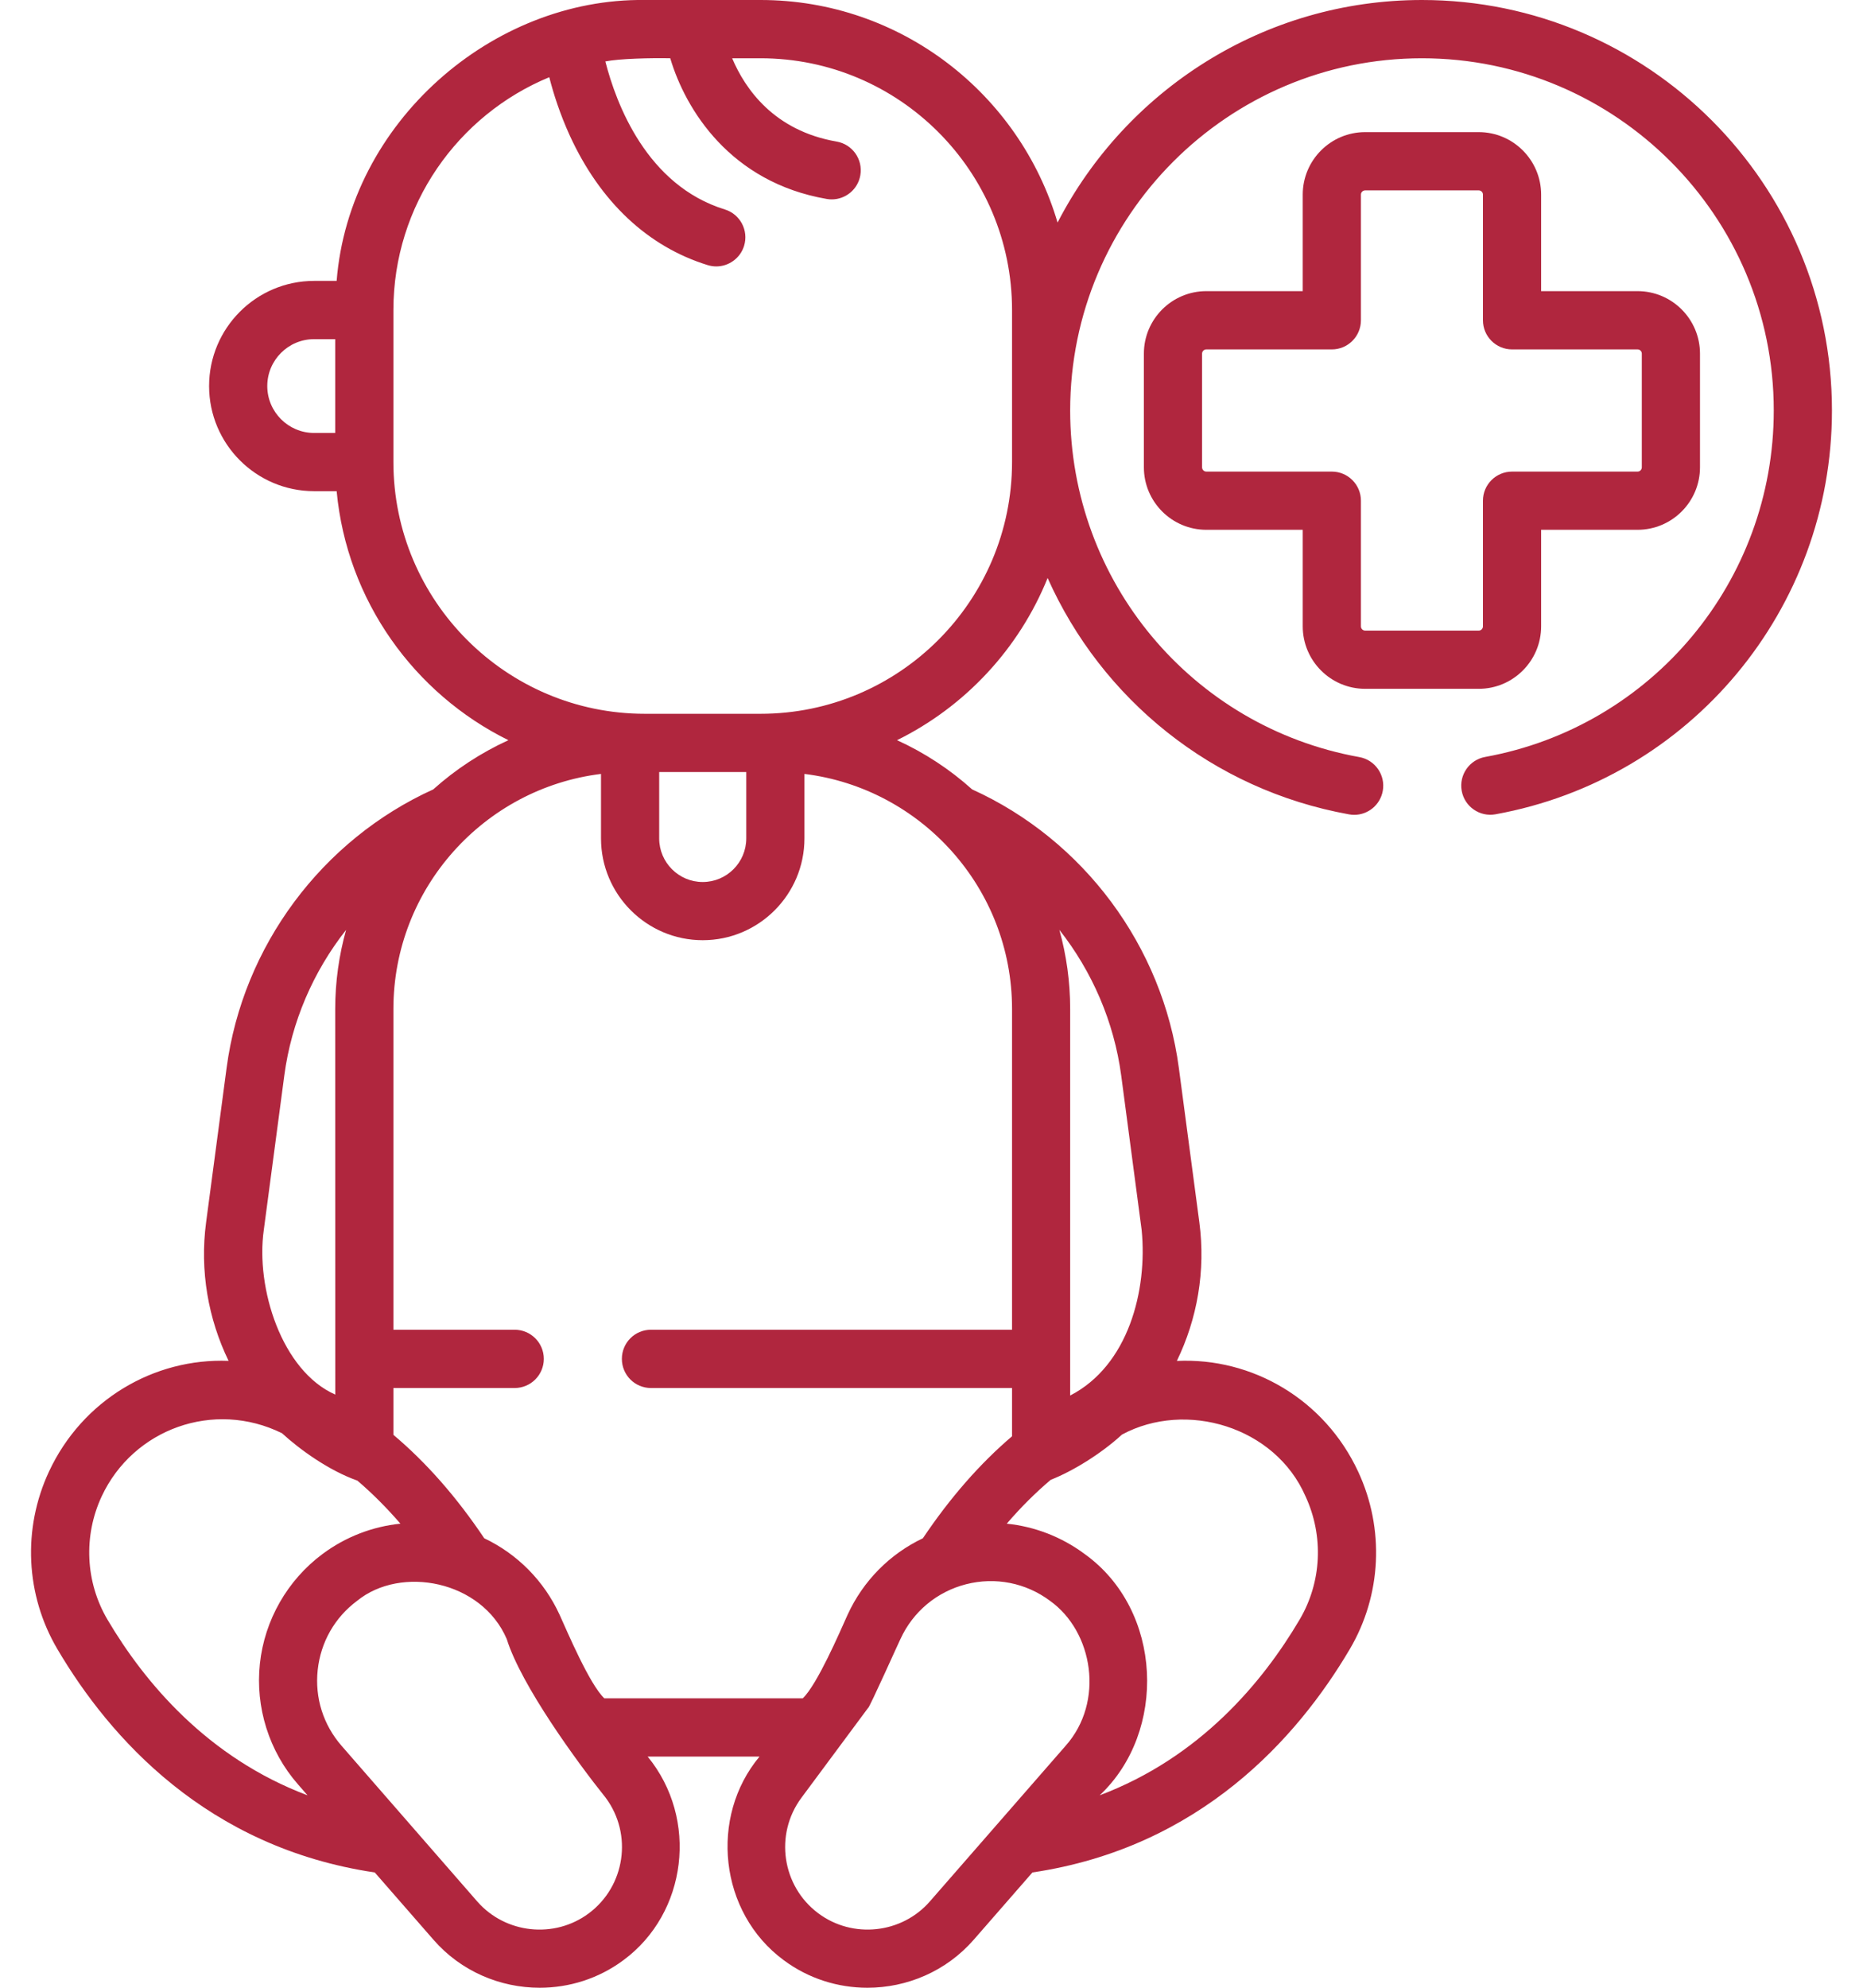
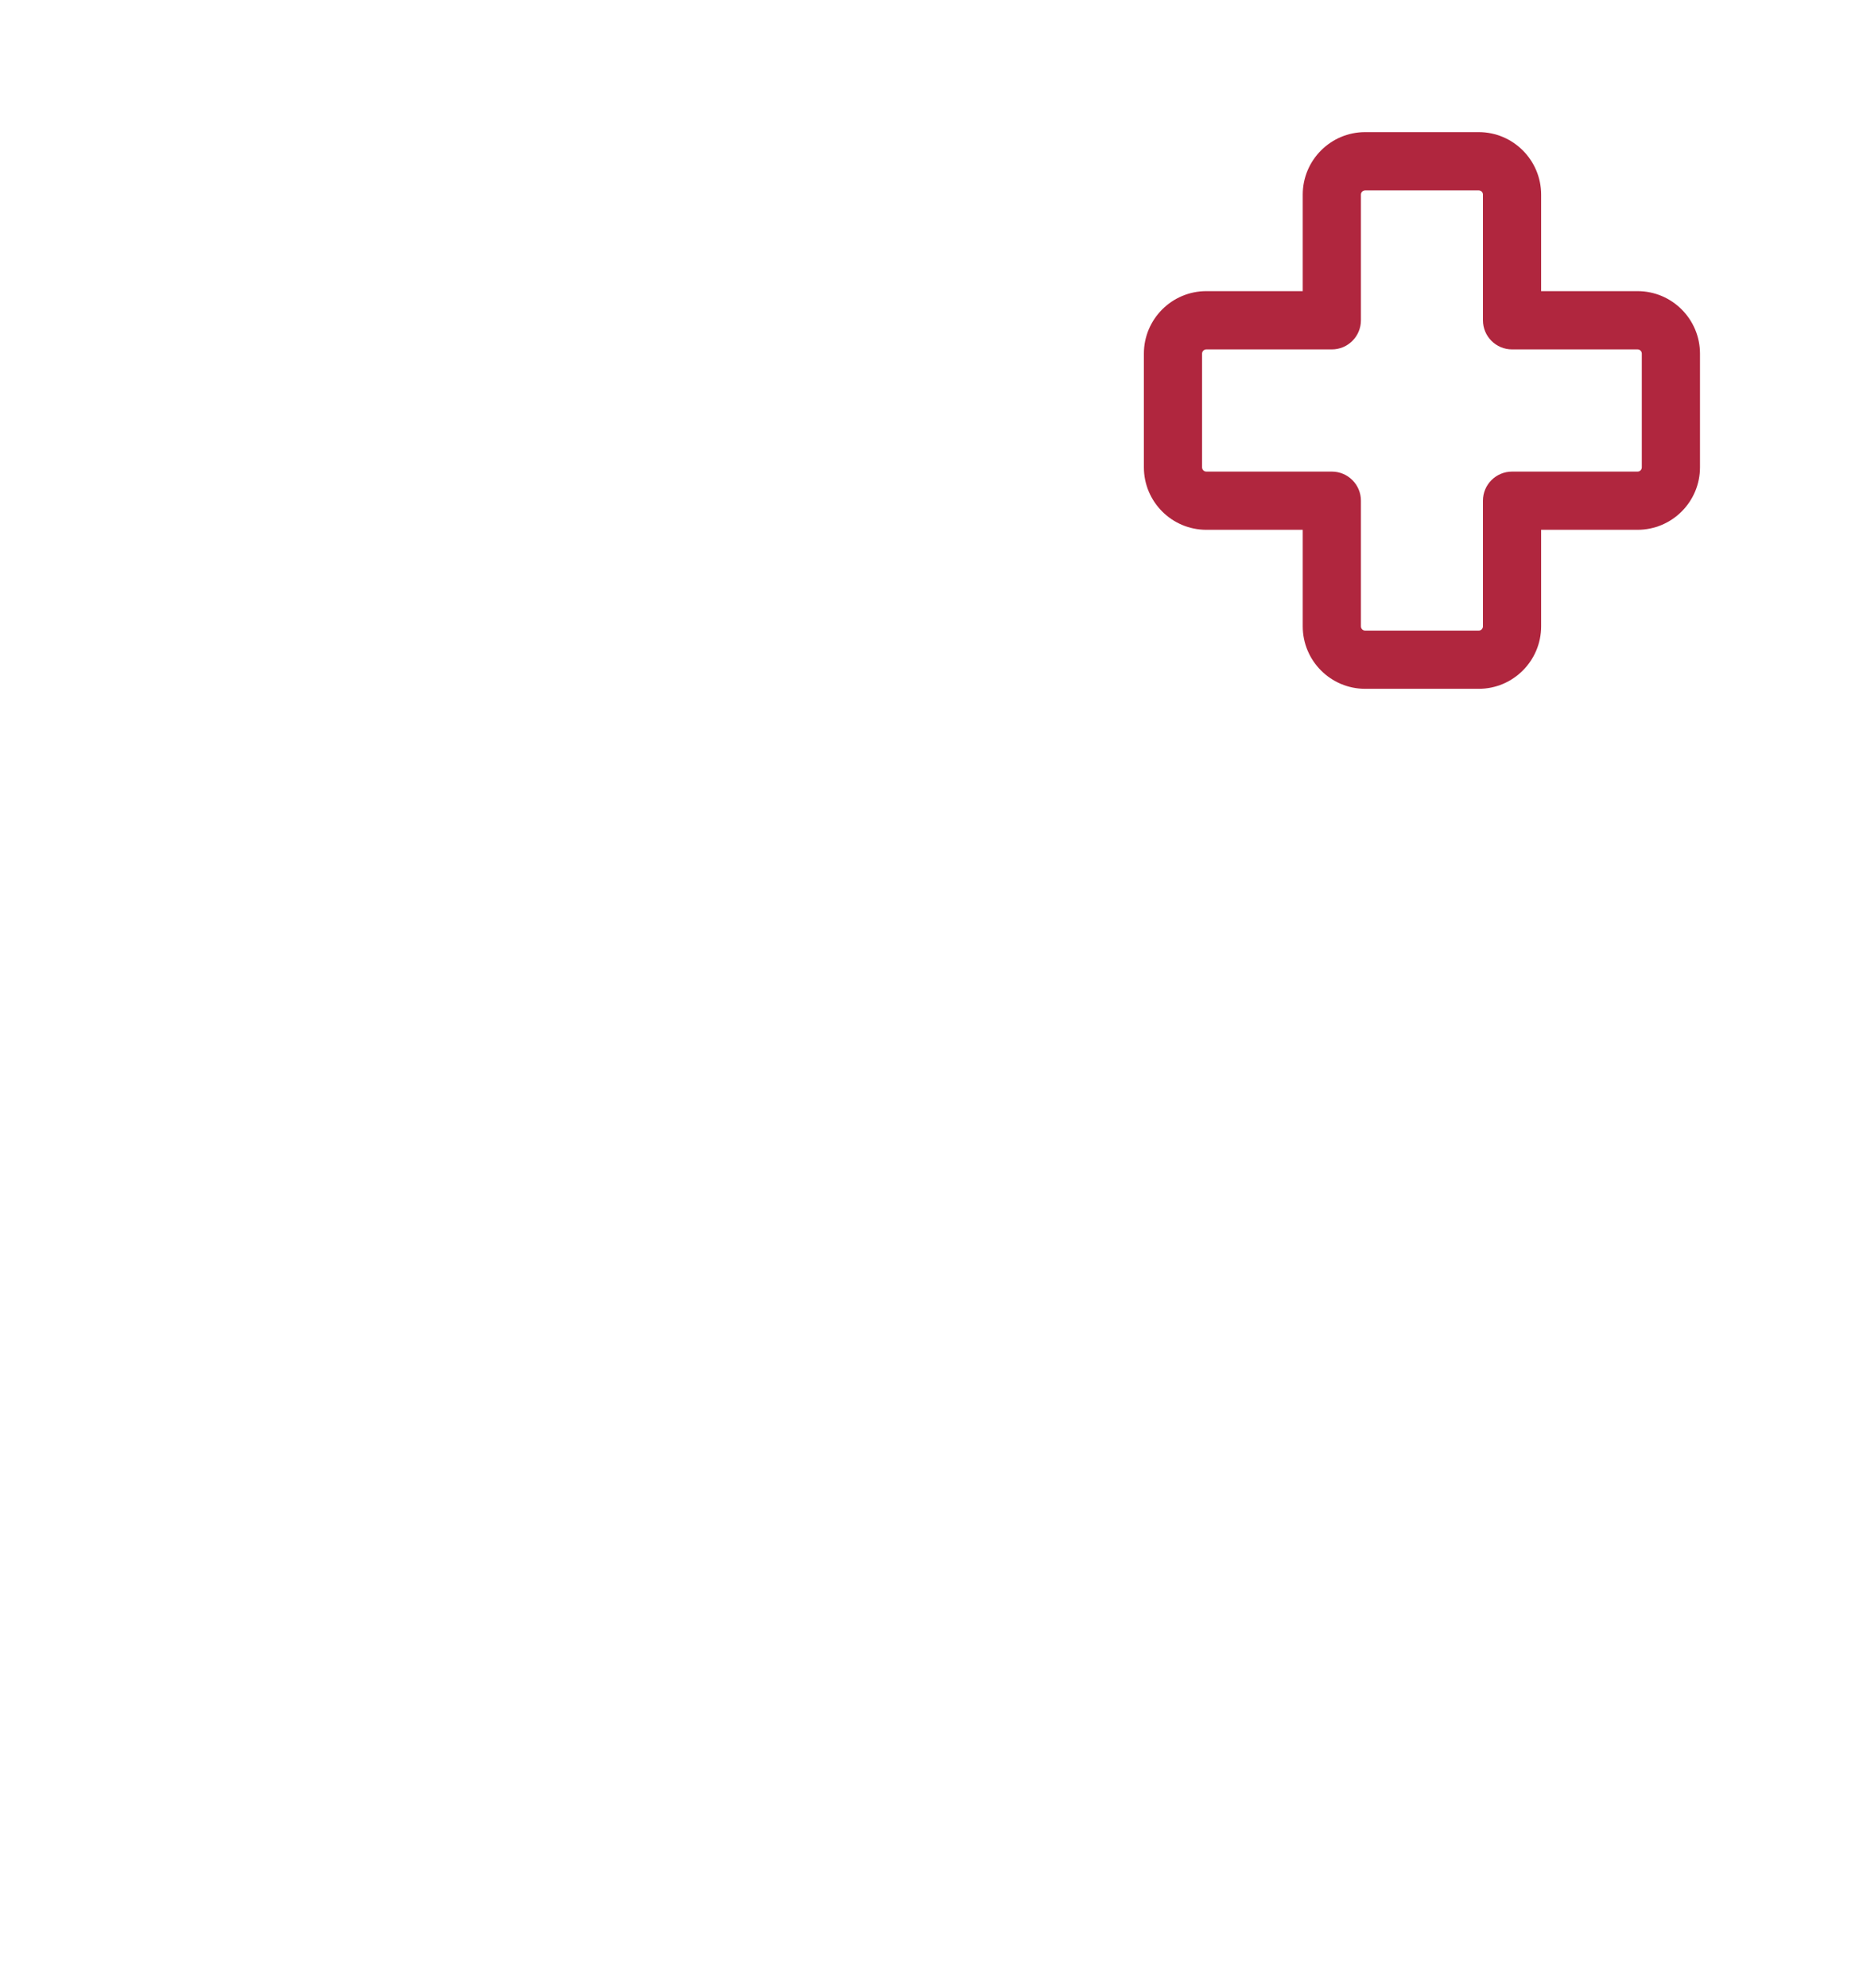
<svg xmlns="http://www.w3.org/2000/svg" width="30" height="32" viewBox="0 0 30 32" fill="none">
  <path d="M21.983 11.089H23.812C24.366 11.089 24.817 10.638 24.817 10.083V8.529H26.37C26.924 8.529 27.375 8.078 27.375 7.523V5.693C27.375 5.138 26.924 4.687 26.37 4.687H24.817V3.133C24.817 2.578 24.366 2.127 23.812 2.127H21.983C21.429 2.127 20.978 2.578 20.978 3.133V4.687H19.425C18.871 4.687 18.42 5.138 18.42 5.693V7.523C18.42 8.078 18.871 8.529 19.425 8.529H20.978V10.083C20.978 10.638 21.429 11.089 21.983 11.089ZM19.425 7.592C19.388 7.592 19.357 7.561 19.357 7.523V5.693C19.357 5.655 19.388 5.625 19.425 5.625H21.447C21.705 5.625 21.915 5.415 21.915 5.156V3.133C21.915 3.095 21.946 3.065 21.983 3.065H23.812C23.85 3.065 23.88 3.095 23.88 3.133V5.156C23.88 5.415 24.09 5.625 24.349 5.625H26.37C26.407 5.625 26.438 5.655 26.438 5.693V7.523C26.438 7.561 26.408 7.592 26.37 7.592H24.349C24.09 7.592 23.88 7.802 23.88 8.06V10.083C23.88 10.121 23.85 10.152 23.812 10.152H21.983C21.946 10.152 21.915 10.121 21.915 10.083V8.06C21.915 7.802 21.705 7.592 21.447 7.592H19.425Z" fill="#B0263E" />
-   <path d="M22.898 0C20.347 0 18.128 1.457 17.03 3.583C16.421 1.515 14.508 0 12.247 0H10.384C7.927 -0.032 5.623 1.973 5.421 4.522H5.058C4.126 4.522 3.367 5.281 3.367 6.215C3.367 7.148 4.126 7.907 5.058 7.907H5.421C5.586 9.669 6.67 11.168 8.187 11.916C7.743 12.119 7.336 12.386 6.977 12.708C5.182 13.522 3.909 15.233 3.649 17.192L3.319 19.677C3.215 20.459 3.353 21.232 3.681 21.908C2.479 21.861 1.326 22.537 0.788 23.692C0.36 24.611 0.411 25.68 0.925 26.55C1.767 27.978 3.334 29.743 6.035 30.144L6.98 31.227C7.423 31.736 8.055 32 8.691 32C9.163 32 9.637 31.855 10.039 31.556C11.066 30.799 11.253 29.282 10.429 28.278H12.231C11.42 29.247 11.578 30.788 12.62 31.556C13.022 31.855 13.496 32 13.968 32C14.604 32 15.236 31.736 15.68 31.227L16.625 30.144C19.326 29.743 20.892 27.978 21.735 26.55C22.248 25.681 22.299 24.612 21.871 23.692C21.33 22.528 20.163 21.851 18.951 21.909C19.279 21.232 19.417 20.46 19.313 19.677L18.983 17.192C18.723 15.233 17.45 13.522 15.654 12.708C15.296 12.386 14.889 12.118 14.445 11.916C15.54 11.376 16.41 10.444 16.87 9.305C17.737 11.249 19.517 12.713 21.723 13.11C21.751 13.115 21.779 13.118 21.806 13.118C22.029 13.118 22.226 12.959 22.267 12.732C22.313 12.477 22.143 12.233 21.889 12.188C19.191 11.702 17.233 9.356 17.233 6.608C17.233 3.481 19.775 0.938 22.898 0.938C26.022 0.938 28.563 3.481 28.563 6.608C28.563 9.352 26.608 11.698 23.915 12.186C23.661 12.232 23.492 12.476 23.538 12.731C23.584 12.986 23.828 13.155 24.082 13.109C27.222 12.54 29.5 9.805 29.5 6.608C29.5 2.964 26.538 0 22.898 0ZM4.304 6.215C4.304 5.798 4.642 5.46 5.058 5.46H5.398V6.97H5.058C4.642 6.97 4.304 6.631 4.304 6.215ZM10.615 12.429H12.017V13.497C12.017 13.884 11.703 14.199 11.316 14.199C10.929 14.199 10.615 13.884 10.615 13.497L10.615 12.429ZM4.248 19.8L4.578 17.315C4.693 16.449 5.045 15.64 5.573 14.97C5.46 15.375 5.398 15.802 5.398 16.243C5.398 16.243 5.398 22.405 5.399 22.451C4.537 22.071 4.115 20.737 4.248 19.8ZM1.731 26.074C1.375 25.47 1.34 24.727 1.638 24.088C2.146 23.003 3.443 22.532 4.541 23.073C4.827 23.335 5.294 23.673 5.755 23.836C5.994 24.04 6.225 24.271 6.448 24.529C5.999 24.575 5.566 24.74 5.194 25.017C4.628 25.438 4.26 26.082 4.185 26.783C4.11 27.485 4.332 28.192 4.796 28.723L4.952 28.902C3.343 28.296 2.33 27.088 1.731 26.074ZM9.48 30.803C8.927 31.215 8.138 31.13 7.685 30.611L5.502 28.107C5.205 27.767 5.068 27.332 5.116 26.884C5.165 26.435 5.39 26.039 5.752 25.77C6.456 25.198 7.755 25.443 8.16 26.386C8.392 27.131 9.293 28.367 9.754 28.942C10.191 29.531 10.068 30.366 9.48 30.803ZM9.732 27.341C9.494 27.117 9.136 26.27 9.011 25.995C8.76 25.448 8.33 25.017 7.798 24.764C7.353 24.101 6.864 23.544 6.335 23.099V22.345H8.288C8.547 22.345 8.757 22.135 8.757 21.876C8.757 21.617 8.547 21.407 8.288 21.407H6.335V16.243C6.335 14.299 7.797 12.691 9.678 12.459V13.497C9.678 14.401 10.413 15.136 11.316 15.136C12.219 15.136 12.954 14.401 12.954 13.497V12.459C14.835 12.691 16.297 14.299 16.297 16.243V21.407H10.482C10.223 21.407 10.014 21.617 10.014 21.876C10.014 22.135 10.223 22.345 10.482 22.345H16.297V23.122C15.779 23.563 15.299 24.112 14.861 24.764C14.329 25.017 13.9 25.448 13.649 25.995C13.518 26.286 13.161 27.116 12.927 27.341L9.732 27.341ZM14.974 30.61C14.521 31.13 13.733 31.215 13.179 30.803C12.591 30.366 12.468 29.531 12.905 28.942L13.979 27.495C13.99 27.519 14.496 26.387 14.5 26.386C14.702 25.945 15.087 25.624 15.557 25.504C16.026 25.384 16.518 25.48 16.907 25.77C17.603 26.266 17.791 27.397 17.158 28.107L14.974 30.61ZM21.022 24.087C21.319 24.727 21.284 25.47 20.928 26.073C20.33 27.088 19.317 28.296 17.708 28.902C18.795 27.883 18.73 25.924 17.466 25.017C17.093 24.74 16.66 24.575 16.212 24.529C16.439 24.265 16.675 24.03 16.92 23.823C17.275 23.684 17.733 23.402 18.067 23.095C19.094 22.541 20.532 22.964 21.022 24.087ZM18.055 17.315L18.384 19.801C18.48 20.772 18.171 21.983 17.233 22.466V16.243C17.233 15.802 17.172 15.375 17.059 14.969C17.587 15.64 17.939 16.448 18.055 17.315ZM16.297 7.438C16.297 9.673 14.48 11.491 12.247 11.491H10.384C8.152 11.491 6.335 9.673 6.335 7.438V4.991C6.335 3.302 7.373 1.851 8.845 1.243C8.912 1.506 9.017 1.836 9.176 2.184C9.665 3.25 10.433 3.971 11.396 4.268C11.442 4.282 11.489 4.289 11.534 4.289C11.734 4.289 11.92 4.159 11.982 3.958C12.058 3.71 11.919 3.448 11.672 3.372C10.414 2.984 9.922 1.67 9.748 0.989C9.977 0.943 10.48 0.932 10.793 0.938C11.04 1.767 11.761 2.935 13.313 3.203C13.34 3.208 13.367 3.21 13.393 3.21C13.617 3.21 13.815 3.049 13.854 2.821C13.898 2.565 13.727 2.323 13.472 2.279C12.461 2.104 11.997 1.428 11.79 0.938H12.247C14.48 0.938 16.297 2.756 16.297 4.991L16.297 7.438Z" fill="#B0263E" />
</svg>